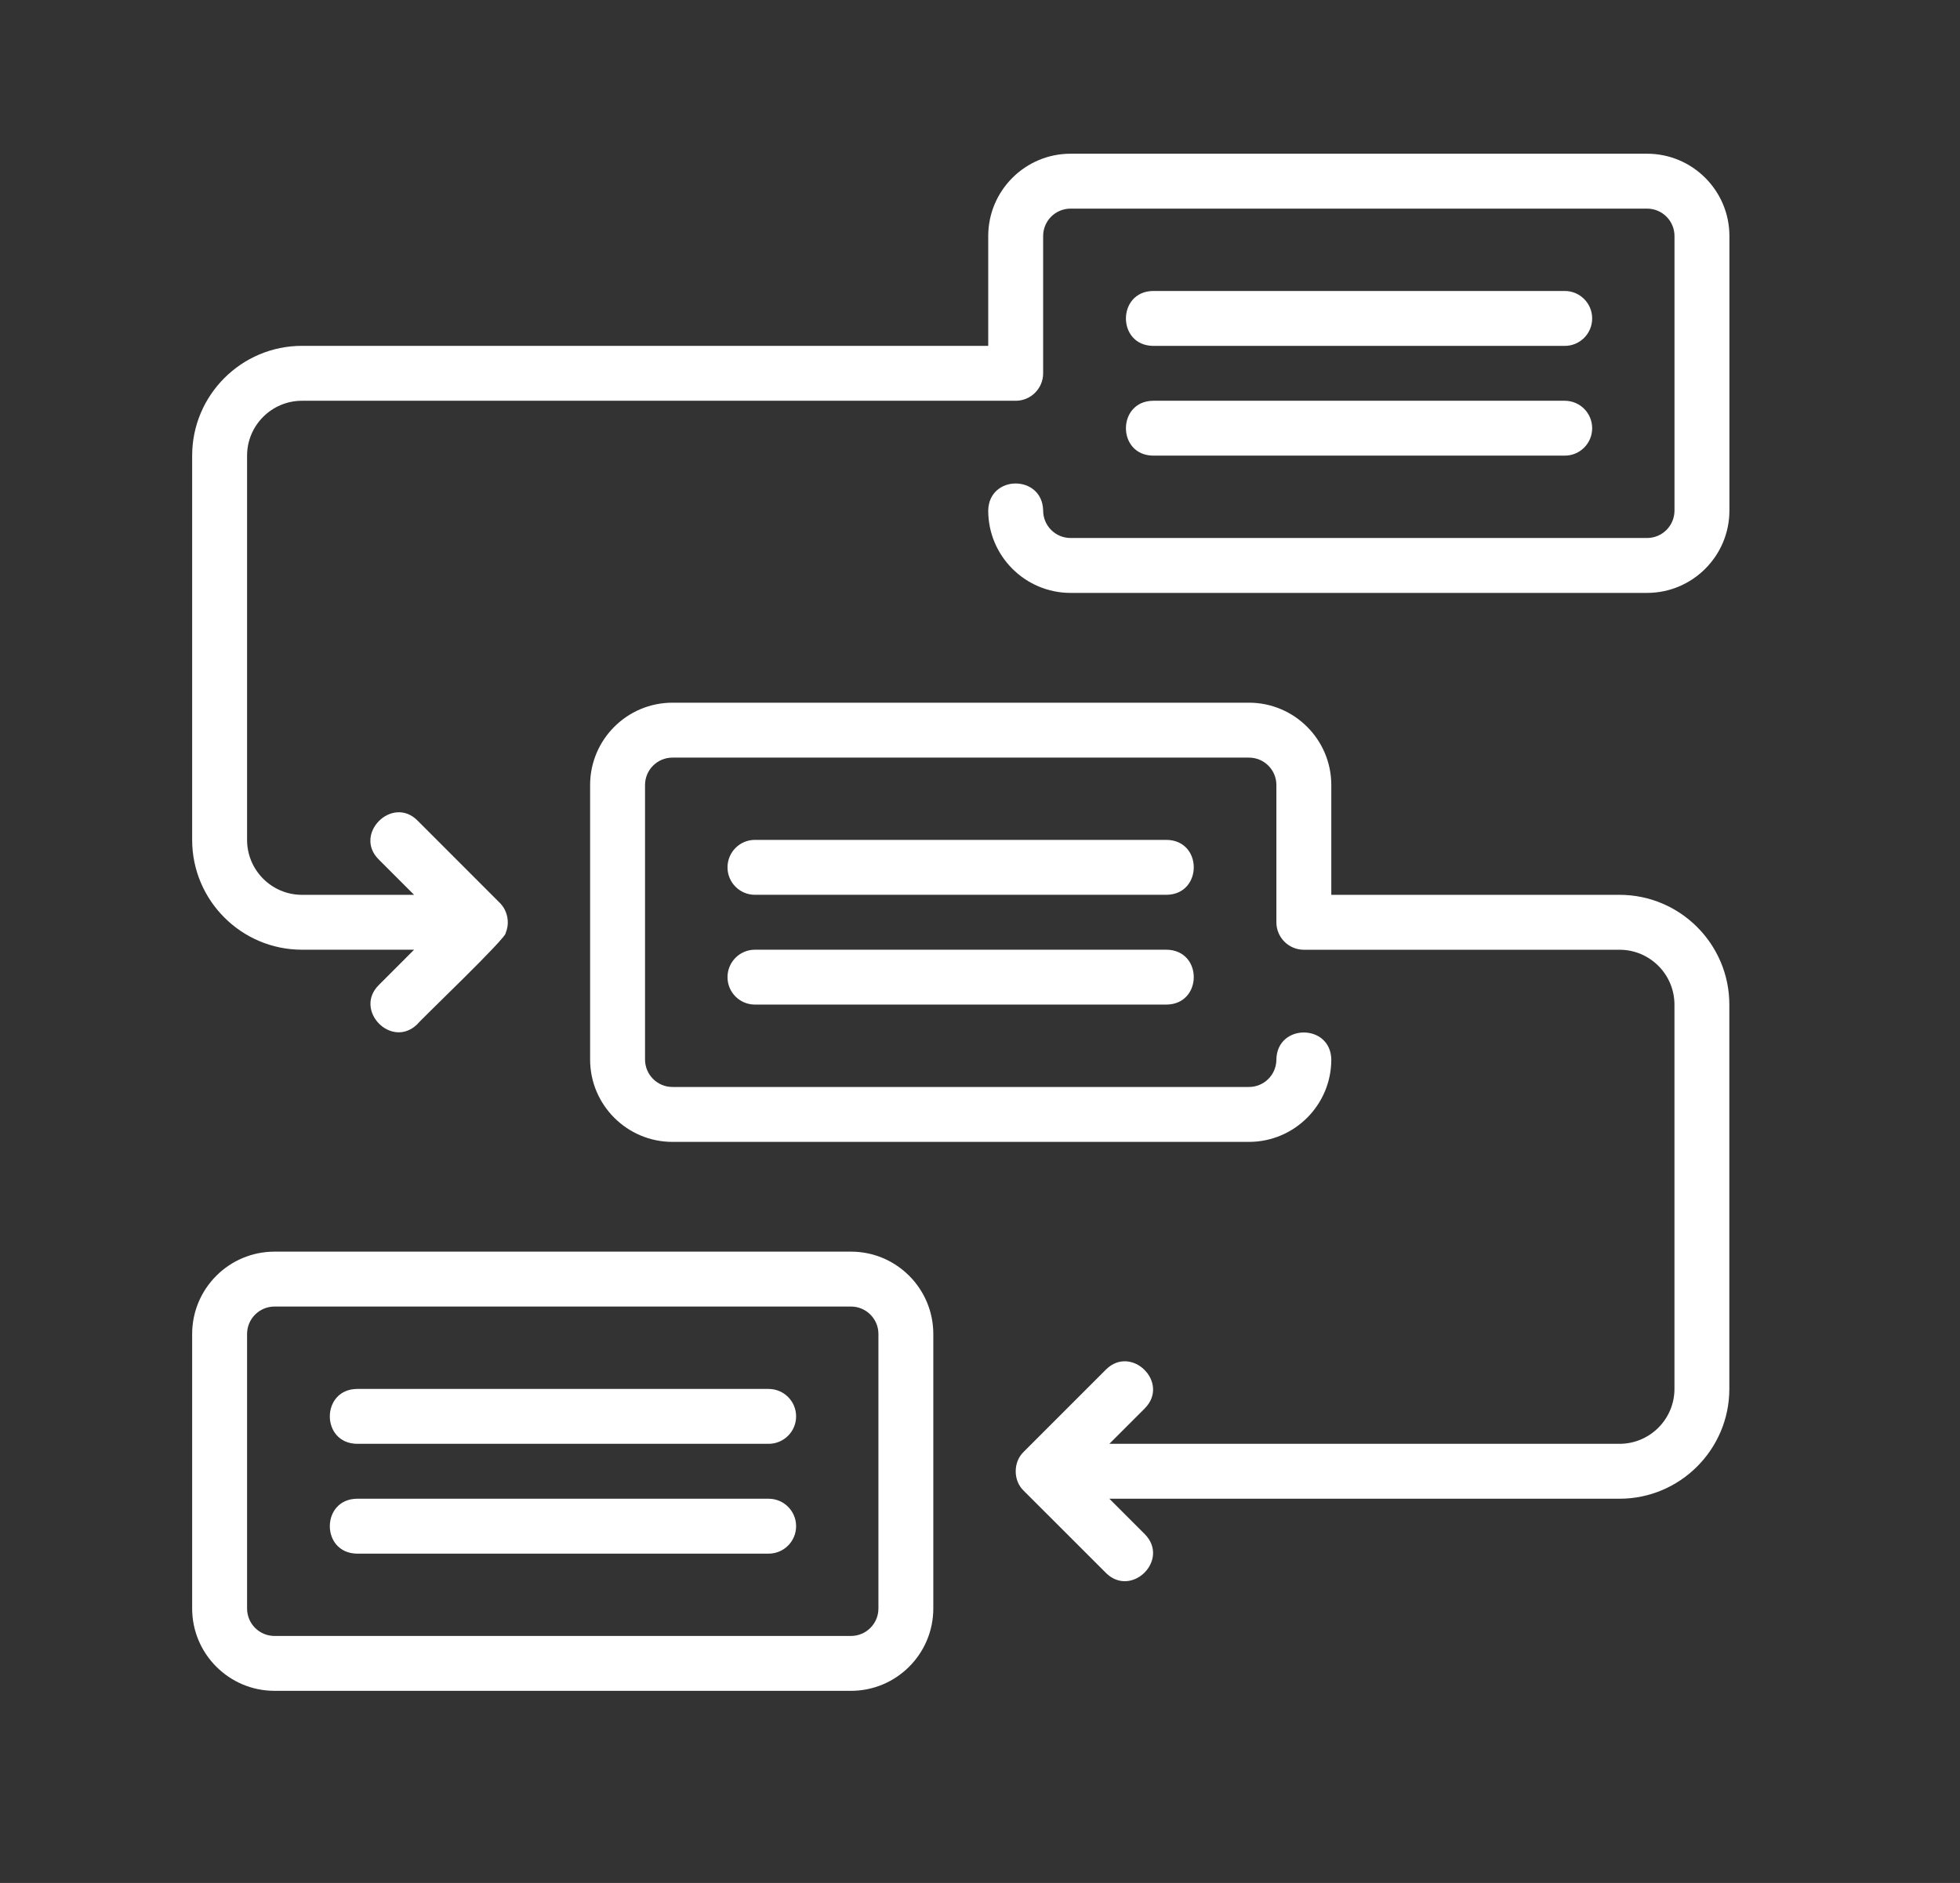
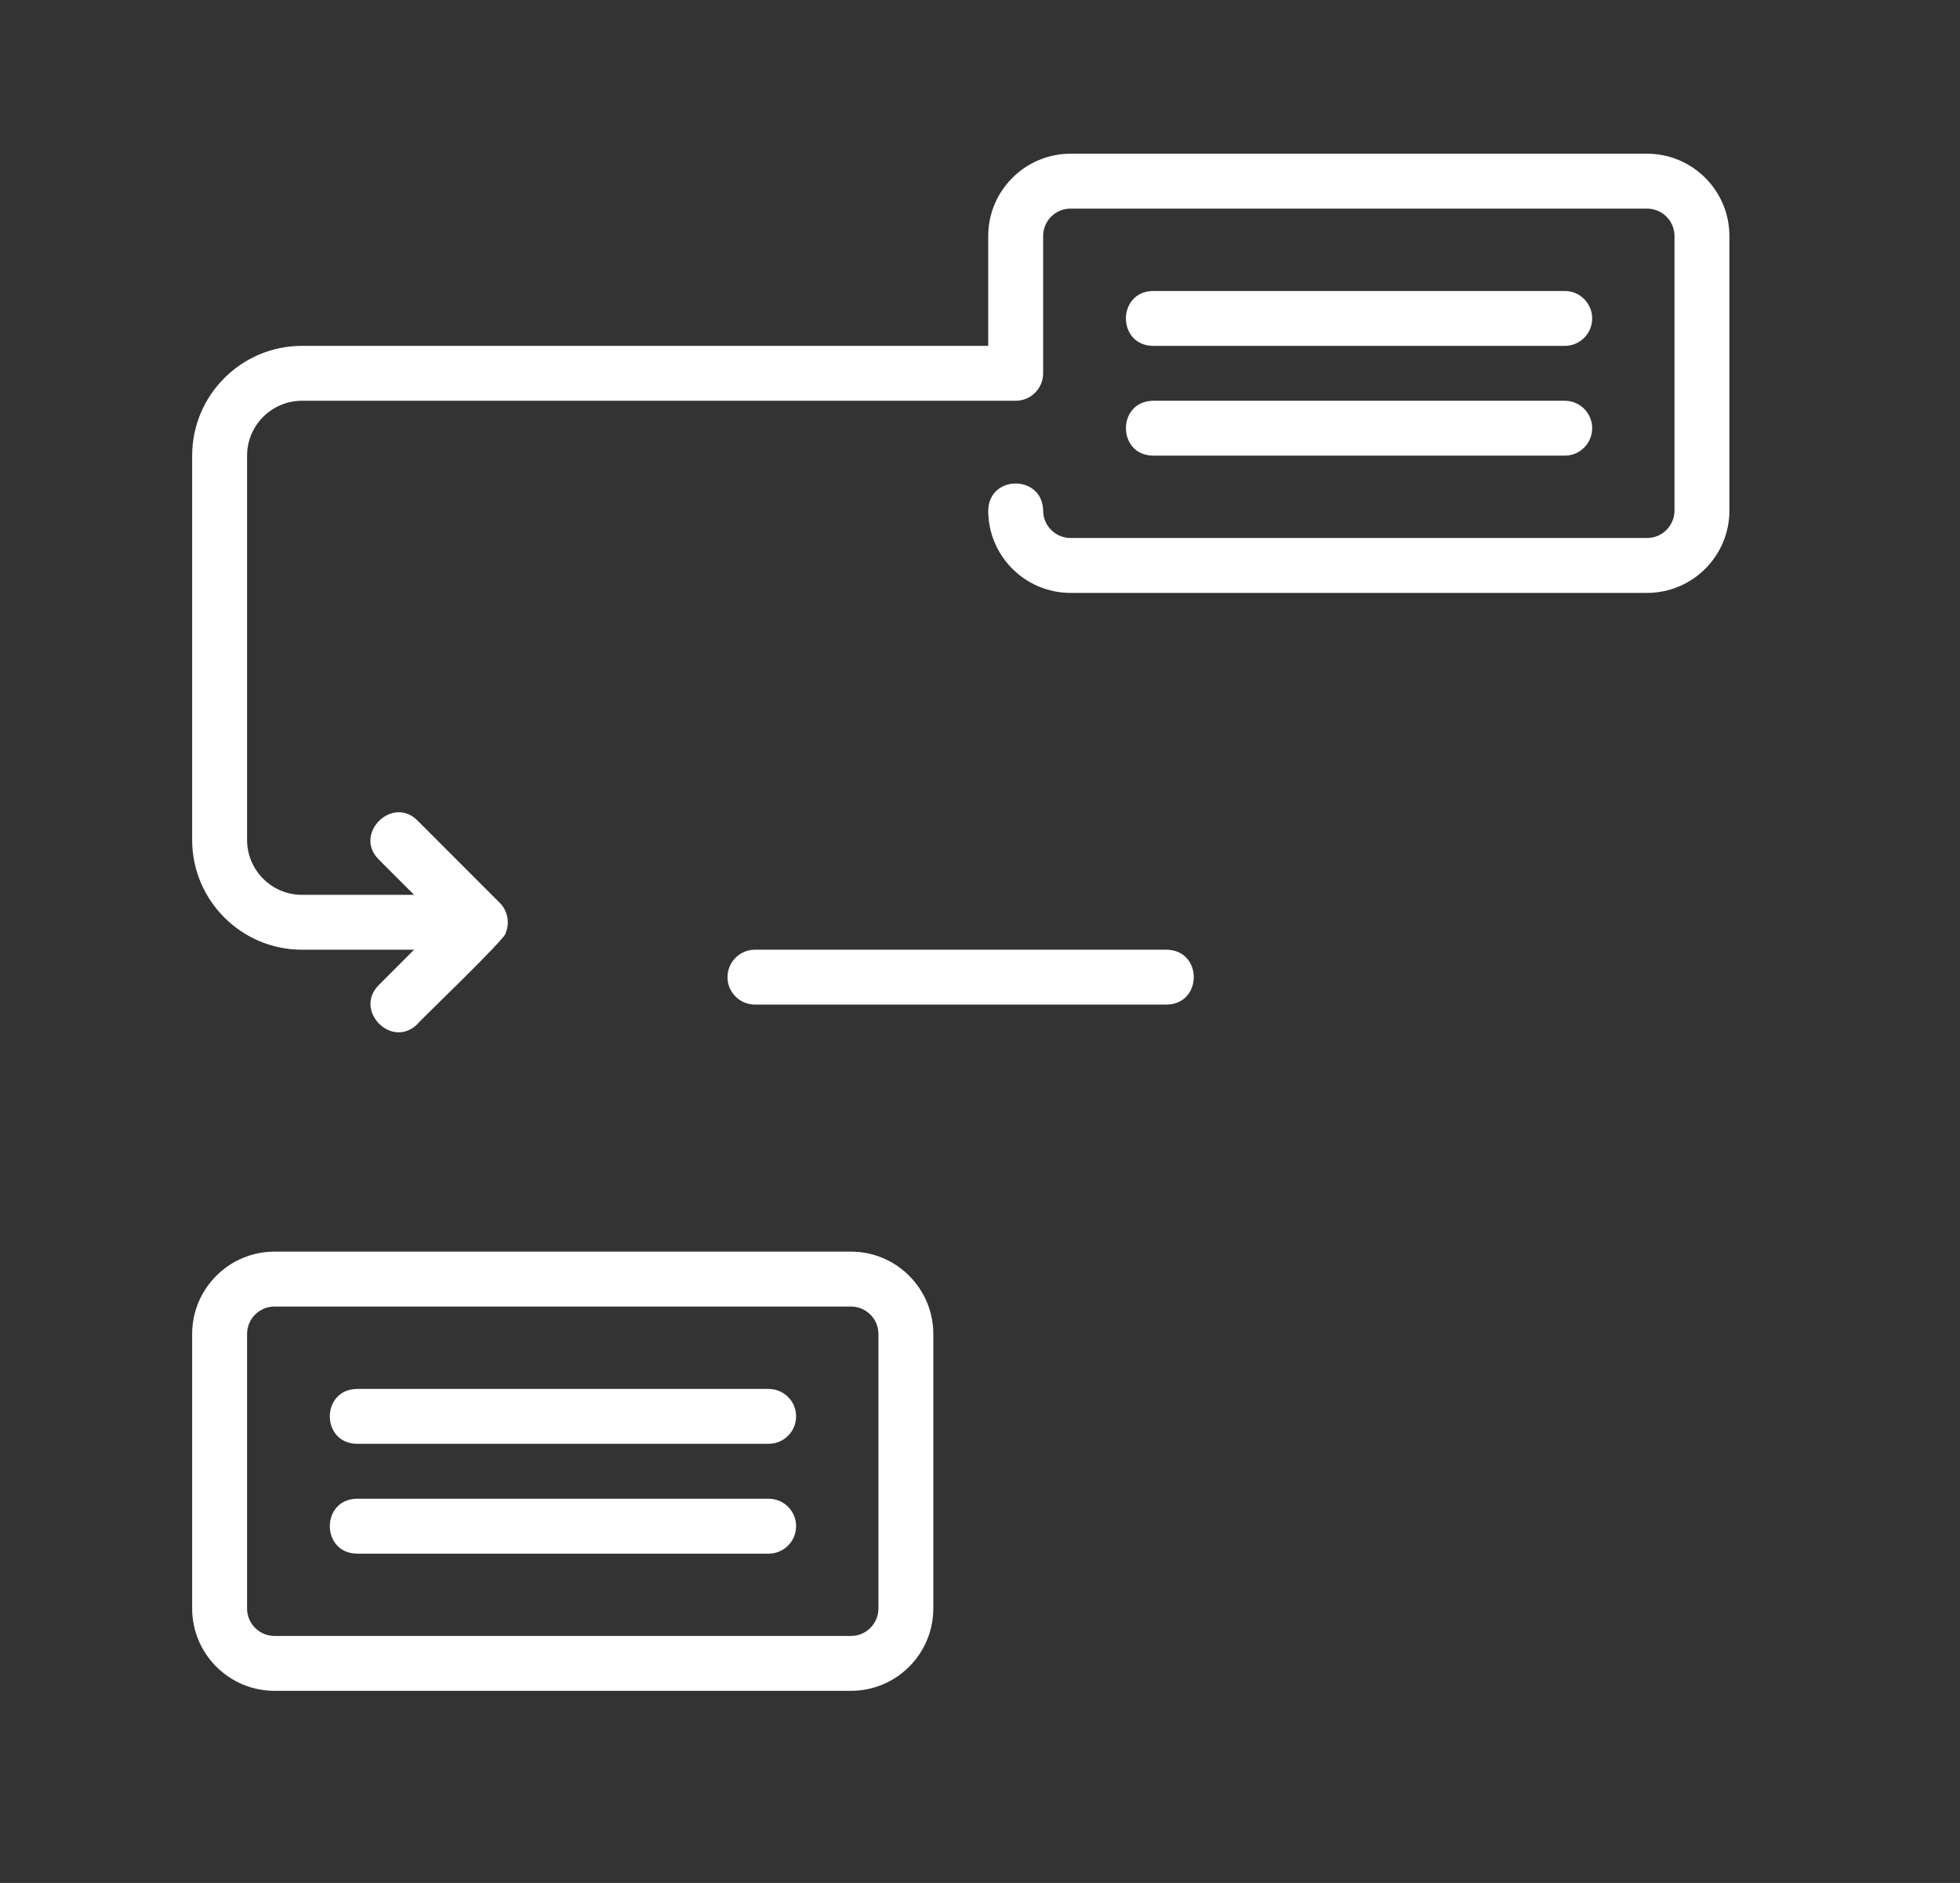
<svg xmlns="http://www.w3.org/2000/svg" width="51" height="49" viewBox="0 0 51 49" fill="none">
  <rect x="0" y="0" width="51" height="49" fill="#333333" stroke="none" />
  <path d="M7.143 44H22.143C23.325 44 24.285 43.039 24.285 41.857V34.714C24.285 33.532 23.325 32.571 22.143 32.571H7.143C5.961 32.571 5 33.532 5 34.714V41.857C5 43.039 5.961 44 7.143 44ZM6.429 34.714C6.429 34.32 6.748 34 7.143 34H22.143C22.537 34 22.857 34.32 22.857 34.714V41.857C22.857 42.252 22.537 42.572 22.143 42.572H7.143C6.748 42.572 6.429 42.252 6.429 41.857V34.714Z" fill="white" />
-   <path d="M30.358 21.856H19.644C19.249 21.856 18.93 22.176 18.93 22.571C18.93 22.965 19.249 23.285 19.644 23.285H30.358C31.294 23.271 31.3 21.872 30.358 21.856Z" fill="white" />
  <path d="M30.358 24.714H19.644C19.249 24.714 18.93 25.034 18.93 25.428C18.93 25.823 19.249 26.142 19.644 26.142H30.358C31.294 26.128 31.3 24.73 30.358 24.714Z" fill="white" />
  <path d="M9.286 37.572H20C20.395 37.572 20.715 37.252 20.715 36.858C20.715 36.463 20.395 36.144 20 36.144H9.286C8.35 36.158 8.345 37.556 9.286 37.572Z" fill="white" />
  <path d="M9.286 40.43H20C20.395 40.43 20.715 40.11 20.715 39.715C20.715 39.321 20.395 39.001 20 39.001H9.286C8.35 39.015 8.345 40.413 9.286 40.43Z" fill="white" />
  <path d="M42.857 4H27.857C26.675 4 25.714 4.961 25.714 6.143V9H7.857C6.282 9 5 10.282 5 11.857V21.857C5 23.432 6.282 24.714 7.857 24.714H10.775L9.852 25.638C9.2 26.293 10.193 27.311 10.863 26.648C10.946 26.534 13.223 24.368 13.159 24.273C13.27 24.013 13.205 23.693 13.005 23.495L10.863 21.352C10.207 20.693 9.191 21.7 9.852 22.363L10.775 23.286H7.857C7.07 23.286 6.429 22.645 6.429 21.857V11.857C6.429 11.07 7.07 10.429 7.857 10.429H26.429C26.823 10.429 27.143 10.109 27.143 9.714V6.143C27.143 5.748 27.462 5.429 27.857 5.429H42.857C43.252 5.429 43.571 5.748 43.571 6.143V13.286C43.571 13.68 43.252 14 42.857 14H27.857C27.462 14 27.143 13.68 27.143 13.286C27.125 12.348 25.732 12.346 25.714 13.286C25.714 14.468 26.675 15.429 27.857 15.429H42.857C44.039 15.429 45 14.468 45 13.286V6.143C45 4.961 44.039 4 42.857 4Z" fill="white" />
  <path d="M30.001 9.001H40.715C41.11 9.001 41.429 8.681 41.429 8.287C41.429 7.892 41.11 7.572 40.715 7.572H30.001C29.065 7.587 29.06 8.985 30.001 9.001Z" fill="white" />
  <path d="M30.001 11.857H40.715C41.11 11.857 41.429 11.538 41.429 11.143C41.429 10.748 41.11 10.429 40.715 10.429H30.001C29.065 10.443 29.06 11.841 30.001 11.857Z" fill="white" />
-   <path d="M42.141 23.286H34.641V20.429C34.641 19.247 33.68 18.286 32.498 18.286H17.498C16.316 18.286 15.355 19.247 15.355 20.429V27.572C15.355 28.754 16.316 29.715 17.498 29.715H32.498C33.68 29.715 34.641 28.754 34.641 27.572C34.625 26.634 33.228 26.633 33.212 27.572C33.212 27.966 32.893 28.286 32.498 28.286H17.498C17.104 28.286 16.784 27.966 16.784 27.572V20.429C16.784 20.034 17.104 19.715 17.498 19.715H32.498C32.893 19.715 33.212 20.034 33.212 20.429V24C33.212 24.395 33.532 24.715 33.927 24.715H42.141C42.929 24.715 43.57 25.356 43.57 26.143V36.143C43.57 36.931 42.929 37.572 42.141 37.572H28.866L29.789 36.649C30.448 35.981 29.441 34.983 28.779 35.638L26.636 37.781C26.361 38.045 26.359 38.527 26.636 38.792L28.779 40.934C29.443 41.588 30.447 40.592 29.789 39.924L28.866 39.001H42.141C43.716 39.001 44.998 37.718 44.998 36.143V26.143C44.998 24.568 43.716 23.286 42.141 23.286Z" fill="white" />
</svg>